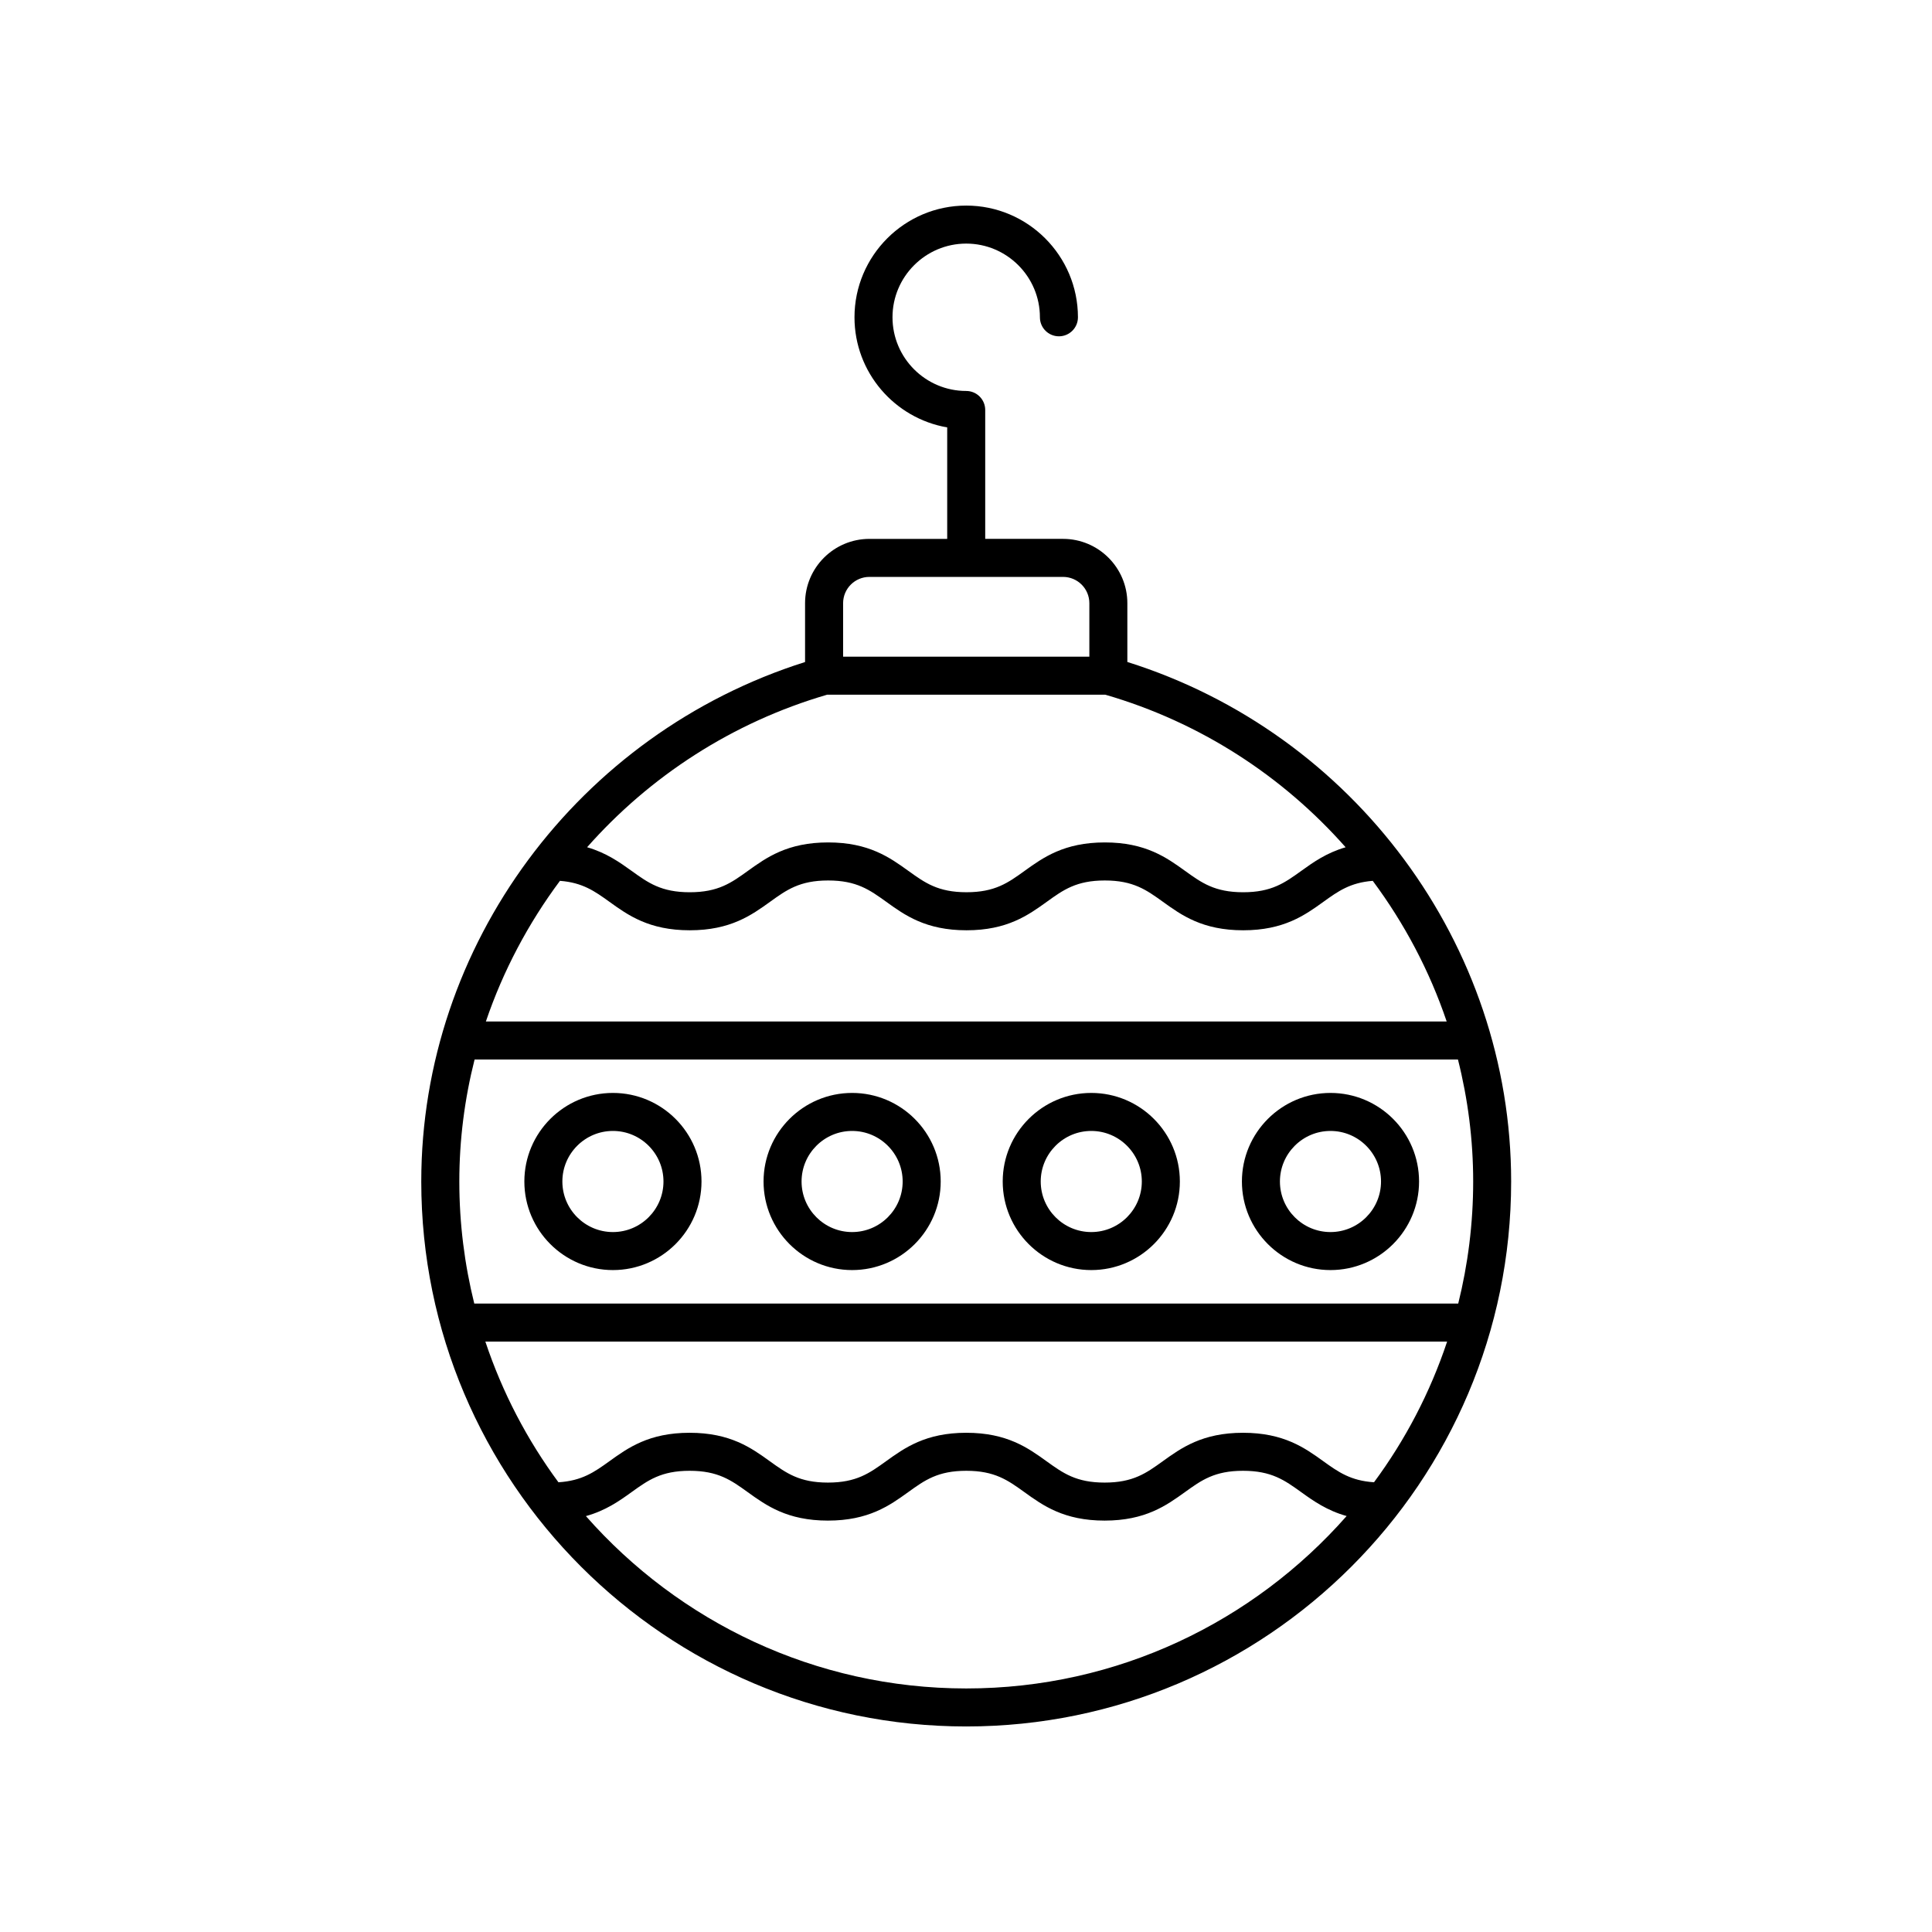
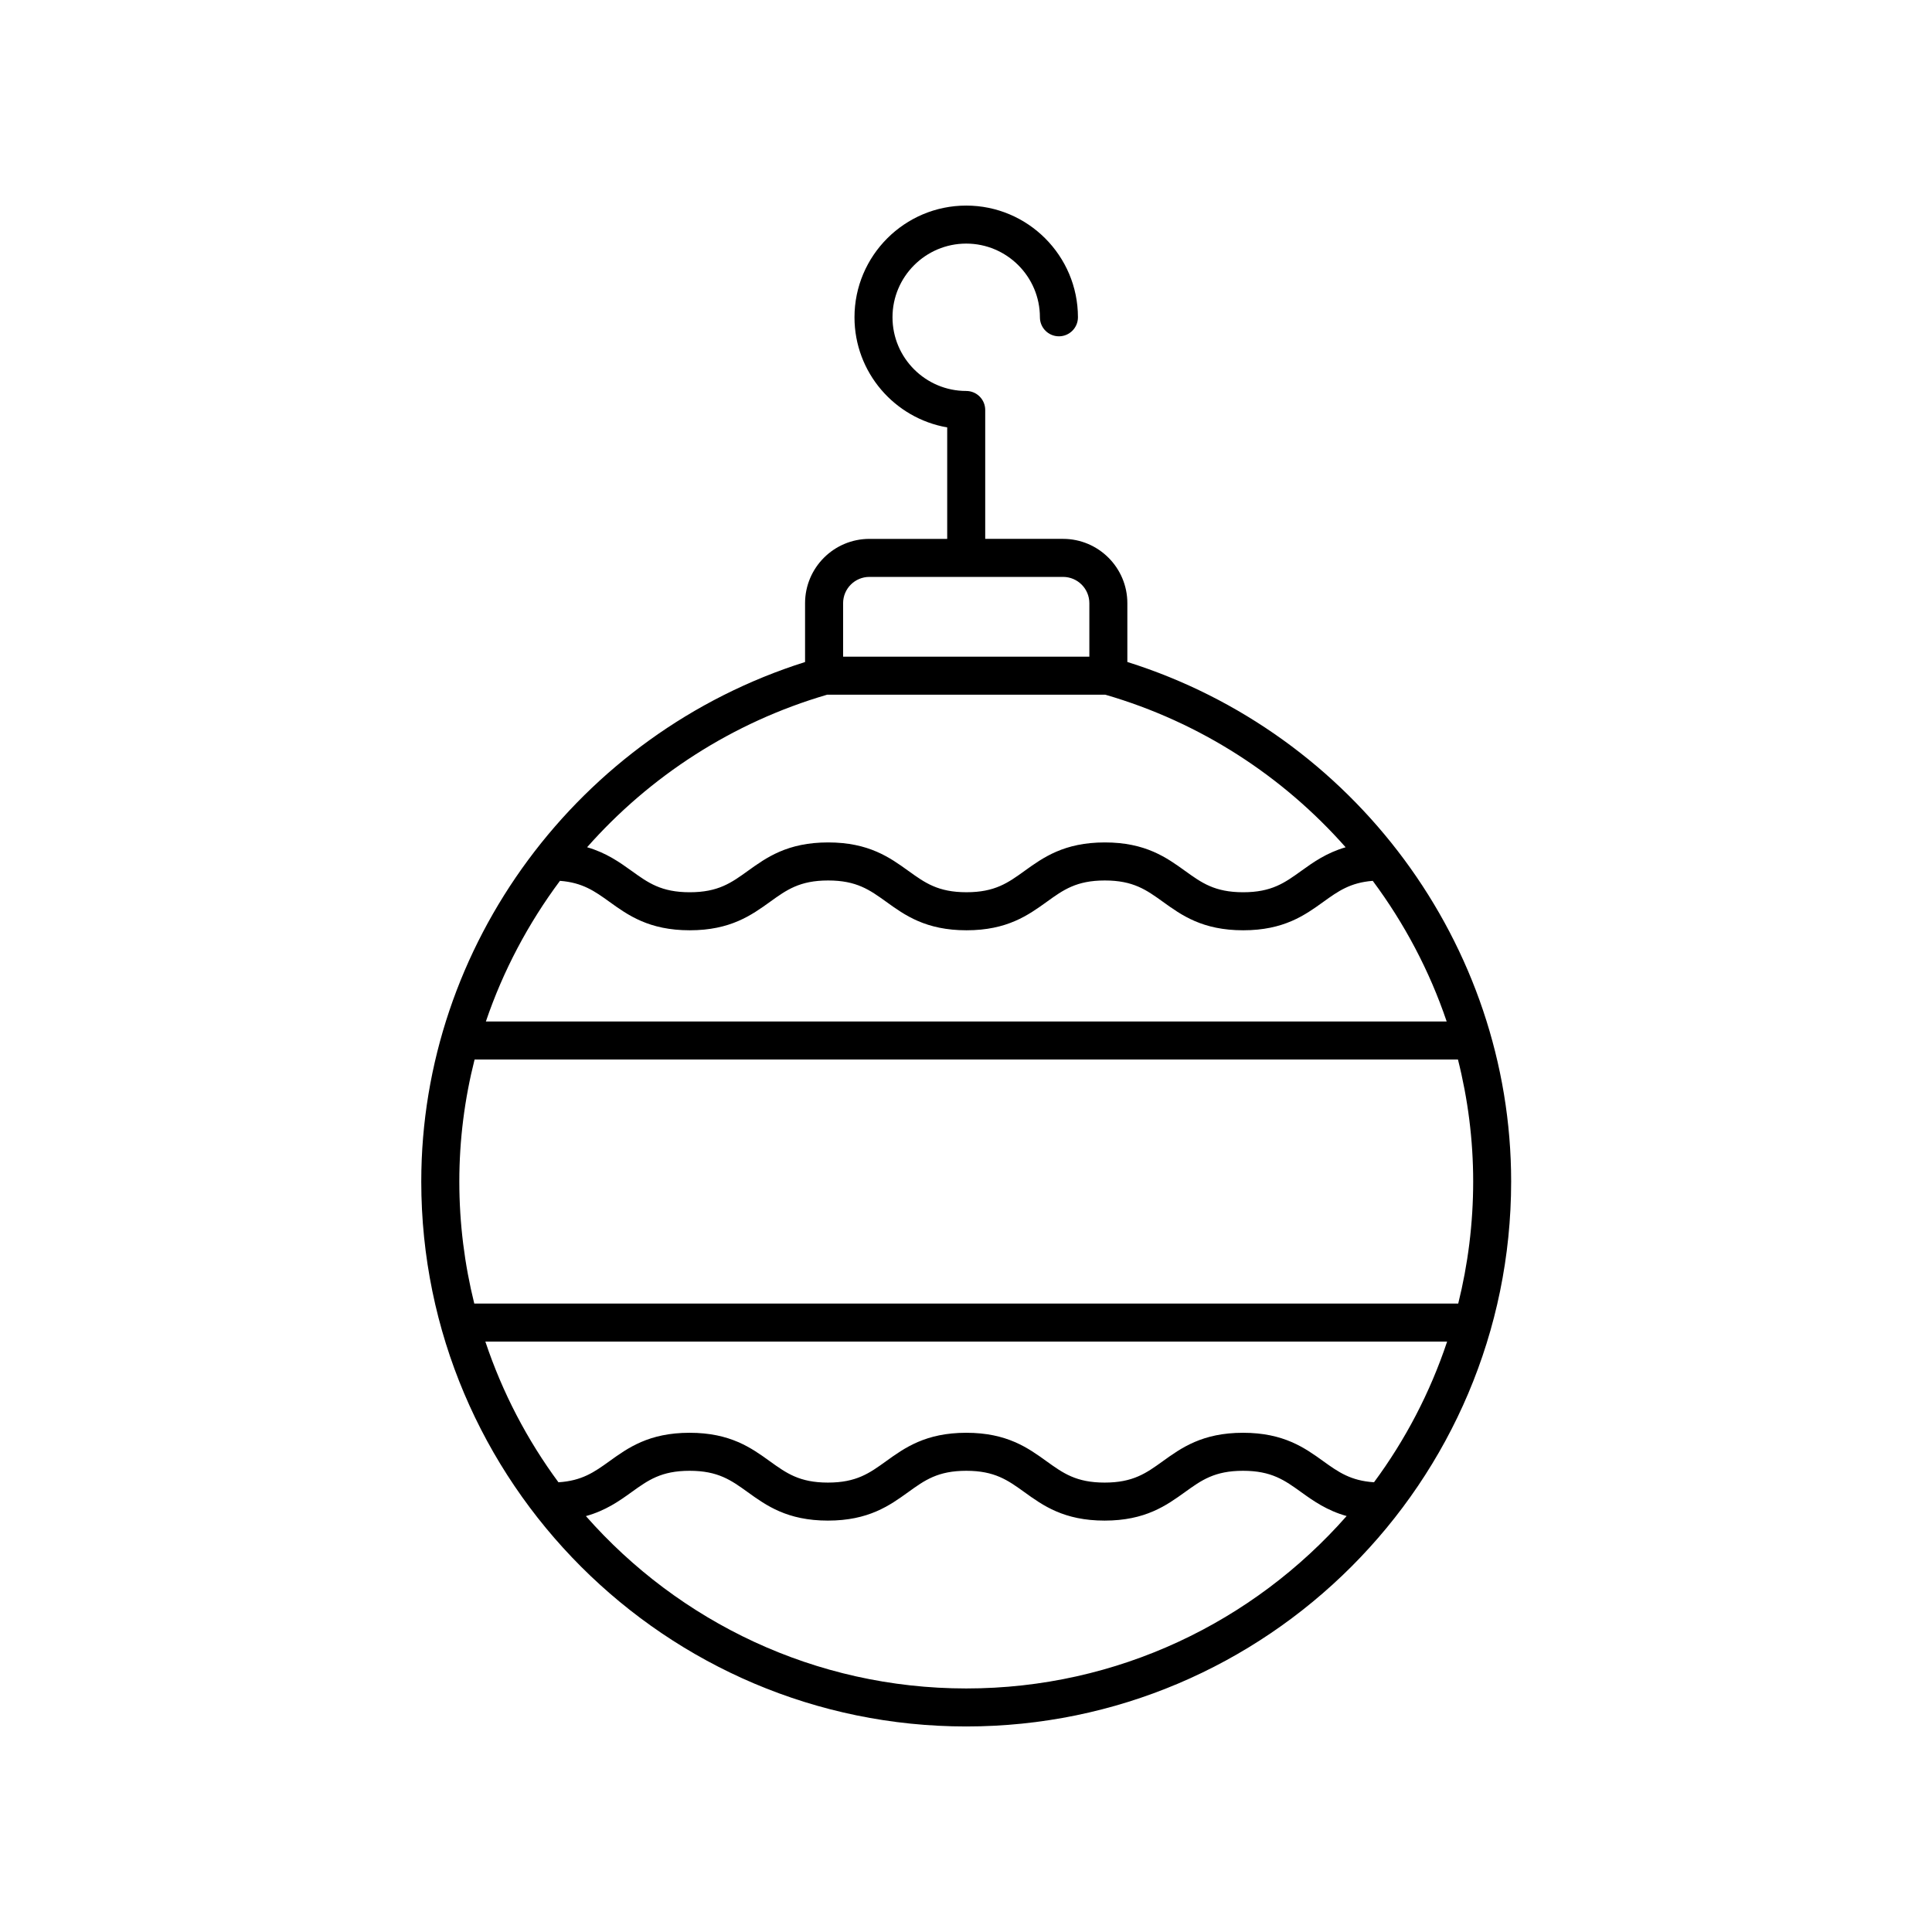
<svg xmlns="http://www.w3.org/2000/svg" fill="#000000" width="800px" height="800px" version="1.1" viewBox="144 144 512 512">
  <g>
    <path d="m255.64 457.11c0 79.629 64.785 144.42 144.42 144.42 79.629 0 144.41-64.785 144.41-144.42 0-62.801-41.66-118.81-101.71-137.68v-15.582c0-9.398-7.644-17.043-17.047-17.043h-20.621v-34.156c0-2.785-2.254-5.039-5.039-5.039-10.77 0-19.531-8.758-19.531-19.527 0.004-10.766 8.766-19.527 19.535-19.527 10.77 0 19.531 8.762 19.531 19.531 0 2.785 2.254 5.039 5.039 5.039 2.781 0 5.039-2.254 5.039-5.039-0.004-16.324-13.285-29.605-29.609-29.605-16.328 0-29.609 13.285-29.609 29.609 0 14.609 10.633 26.773 24.57 29.176v29.543h-20.621c-9.398 0-17.047 7.644-17.047 17.043v15.59c-60.051 18.969-101.71 74.98-101.71 137.67zm177.05-139.08h-65.258v-14.18c0-3.844 3.125-6.965 6.969-6.965h51.32c3.844 0 6.969 3.125 6.969 6.965zm67.914 50.504c-5.043 1.465-8.562 3.957-11.77 6.273-4.383 3.152-7.844 5.648-15.379 5.648-7.539 0-11-2.496-15.383-5.648-4.918-3.543-10.488-7.555-21.277-7.555-10.793 0-16.363 4.012-21.277 7.547-4.383 3.16-7.848 5.652-15.391 5.652-7.539 0-11-2.496-15.383-5.648-4.914-3.539-10.484-7.551-21.273-7.551-10.793 0-16.367 4.012-21.285 7.547-4.387 3.16-7.852 5.656-15.398 5.656s-11.012-2.496-15.398-5.656c-3.215-2.312-6.746-4.809-11.801-6.273 16.586-18.762 38.422-33.07 63.605-40.422h73.734c25.219 7.316 47.082 21.633 63.676 40.43zm-227.98 131h254.88c-4.504 13.5-11.078 26.062-19.375 37.281-6.191-0.406-9.441-2.703-13.422-5.566-4.914-3.539-10.488-7.547-21.285-7.547-10.793 0-16.367 4.012-21.285 7.547-4.387 3.16-7.852 5.652-15.398 5.652-7.539 0-11-2.496-15.387-5.648-4.914-3.543-10.48-7.551-21.273-7.551-10.793 0-16.363 4.012-21.277 7.547-4.383 3.16-7.848 5.652-15.391 5.652-7.539 0-11-2.496-15.387-5.648-4.914-3.543-10.48-7.551-21.273-7.551-10.789 0-16.355 4.012-21.27 7.551-3.988 2.871-7.25 5.172-13.484 5.566-8.293-11.223-14.863-23.785-19.371-37.285zm-2.938-10.078c-2.57-10.363-3.961-21.191-3.961-32.34 0-11.066 1.406-21.91 4.047-32.34h260.6c2.633 10.43 4.035 21.27 4.035 32.34 0 11.148-1.387 21.977-3.961 32.34zm3.078-74.754c4.555-13.414 11.219-25.977 19.629-37.27 6 0.461 9.199 2.738 13.113 5.555 4.914 3.539 10.488 7.547 21.285 7.547 10.793 0 16.367-4.012 21.285-7.547 4.387-3.16 7.852-5.652 15.398-5.652 7.539 0 11 2.496 15.387 5.648 4.914 3.543 10.48 7.551 21.273 7.551s16.363-4.012 21.277-7.547c4.383-3.16 7.844-5.652 15.387-5.652 7.539 0 11 2.496 15.387 5.648 4.914 3.543 10.48 7.551 21.273 7.551 10.789 0 16.355-4.012 21.27-7.551 3.902-2.809 7.094-5.082 13.066-5.551 8.395 11.289 15.047 23.848 19.59 37.27zm26.504 131.08c5.223-1.449 8.832-3.996 12.109-6.359 4.383-3.152 7.844-5.648 15.379-5.648 7.539 0 11 2.496 15.383 5.648 4.914 3.543 10.484 7.551 21.273 7.551 10.793 0 16.363-4.012 21.277-7.547 4.383-3.16 7.848-5.652 15.391-5.652 7.539 0 11 2.496 15.383 5.648 4.914 3.543 10.484 7.551 21.273 7.551 10.793 0 16.367-4.012 21.285-7.547 4.387-3.16 7.852-5.652 15.398-5.652s11.012 2.496 15.398 5.652c3.266 2.352 6.863 4.887 12.055 6.34-24.637 27.984-60.684 45.691-100.81 45.691-40.113-0.004-76.156-17.703-100.79-45.676z" />
-     <path d="m473.12 457.11c0 12.945 10.527 23.473 23.473 23.473 12.941 0 23.473-10.527 23.473-23.473s-10.527-23.473-23.473-23.473-23.473 10.527-23.473 23.473zm10.074 0c0-7.387 6.012-13.398 13.395-13.398 7.387 0 13.395 6.012 13.395 13.398s-6.012 13.398-13.395 13.398c-7.383 0-13.395-6.012-13.395-13.398z" />
-     <path d="m409.73 457.11c0 12.945 10.527 23.473 23.473 23.473 12.941 0 23.473-10.527 23.473-23.473s-10.527-23.473-23.473-23.473c-12.945 0-23.473 10.527-23.473 23.473zm10.074 0c0-7.387 6.012-13.398 13.395-13.398 7.387 0 13.395 6.012 13.395 13.398s-6.012 13.398-13.395 13.398-13.395-6.012-13.395-13.398z" />
-     <path d="m346.35 457.11c0 12.945 10.527 23.473 23.473 23.473 12.941 0 23.473-10.527 23.473-23.473s-10.527-23.473-23.473-23.473c-12.945 0-23.473 10.527-23.473 23.473zm10.074 0c0-7.387 6.012-13.398 13.395-13.398 7.387 0 13.395 6.012 13.395 13.398s-6.012 13.398-13.395 13.398c-7.383 0-13.395-6.012-13.395-13.398z" />
-     <path d="m282.96 457.11c0 12.945 10.531 23.473 23.473 23.473 12.941 0 23.473-10.527 23.473-23.473s-10.527-23.473-23.473-23.473c-12.941 0-23.473 10.527-23.473 23.473zm10.074 0c0-7.387 6.012-13.398 13.398-13.398 7.387 0 13.395 6.012 13.395 13.398s-6.012 13.398-13.395 13.398c-7.387 0-13.398-6.012-13.398-13.398z" />
  </g>
</svg>